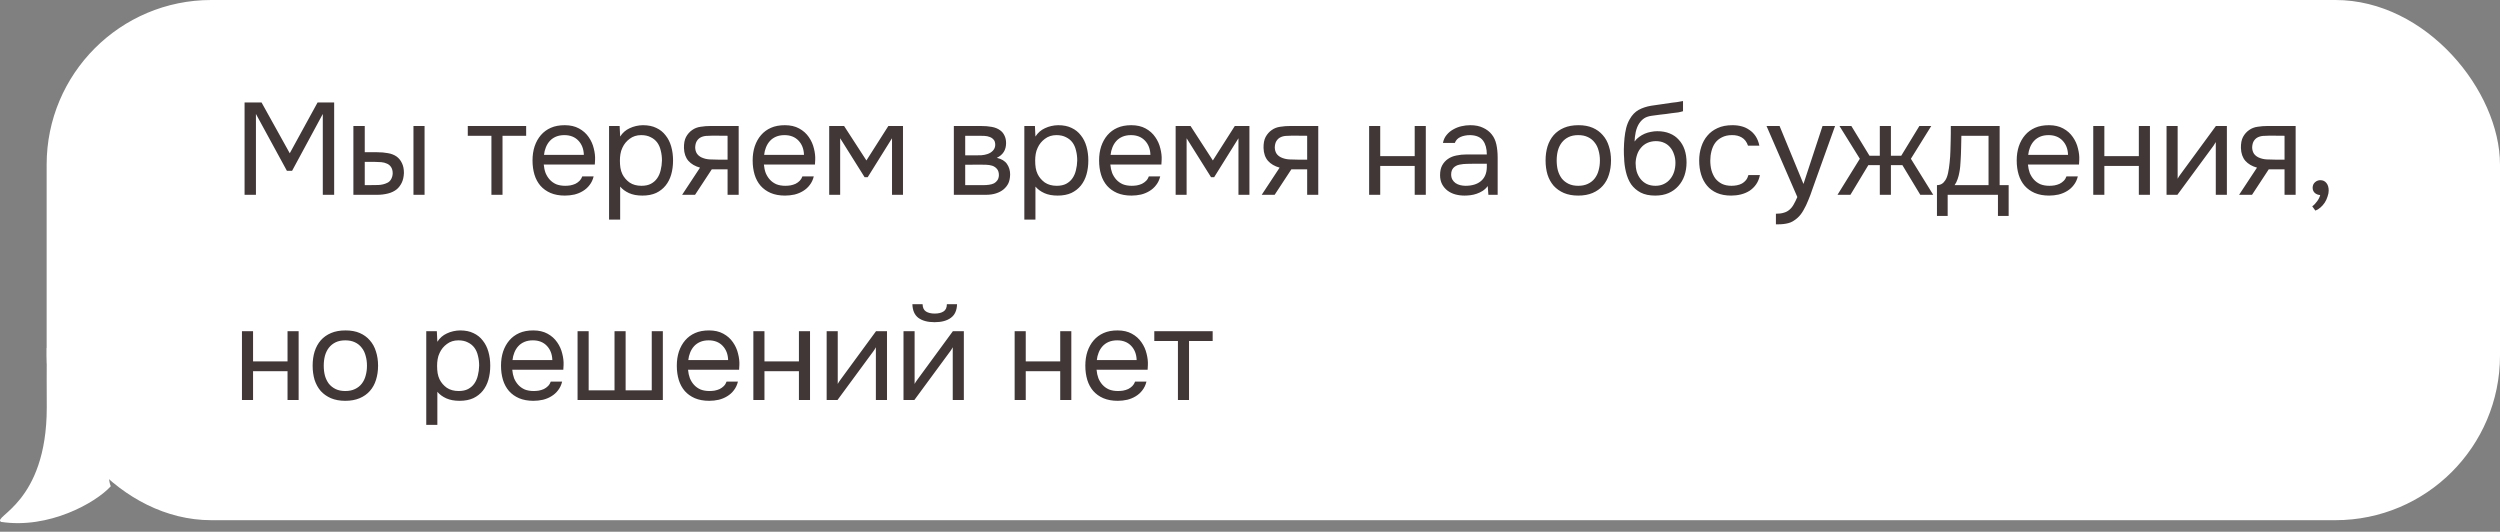
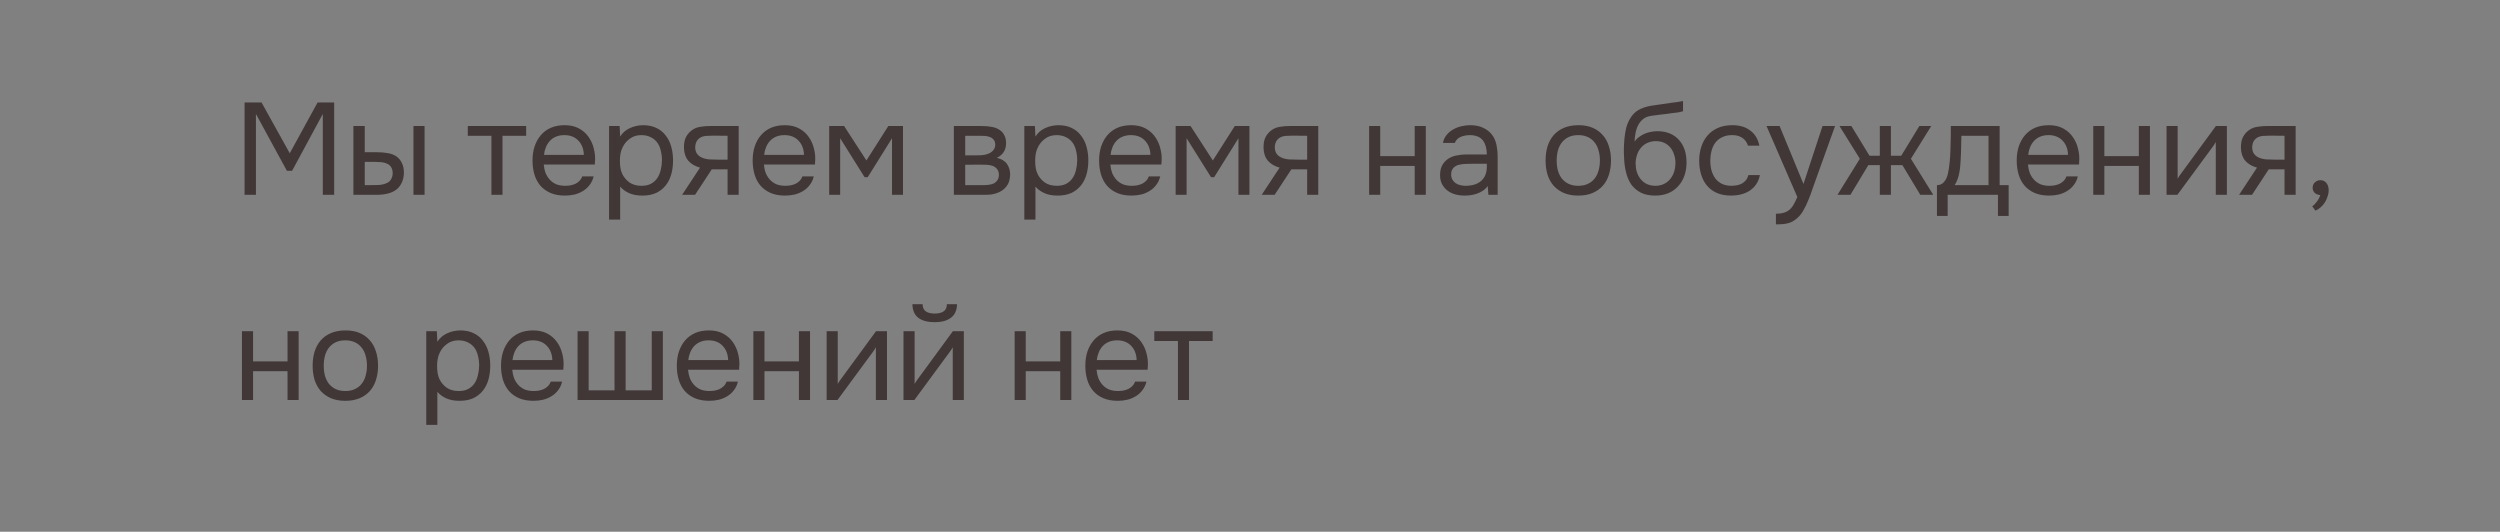
<svg xmlns="http://www.w3.org/2000/svg" width="268" height="57" viewBox="0 0 268 57" fill="none">
  <rect x="0" y="0" width="268" height="57" fill="#808080" stroke="none" />
-   <path d="M0.11 55.946C5.209 56.73 10.242 53.923 11.876 52.125C10.191 48.109 20.59 38.354 13.727 38.353C12.14 38.353 10.784 34.196 5.013 37.317C4.992 38.579 5.013 42.946 5.013 43.69C5.013 53.984 -0.87 55.354 0.11 55.946Z" fill="white" />
-   <rect x="5" width="263" height="55.765" rx="17.648" fill="white" />
  <path d="M26.218 20.883V10.985H28.038L31.062 16.431L34.044 10.985H35.822V20.883H34.604V12.217L31.314 18.307H30.754L27.436 12.217V20.883H26.218ZM37.883 13.505H39.101V16.319H40.431C40.851 16.319 41.234 16.351 41.579 16.417C41.934 16.473 42.246 16.594 42.517 16.781C42.769 16.967 42.96 17.205 43.091 17.495C43.231 17.775 43.301 18.125 43.301 18.545C43.282 18.965 43.203 19.315 43.063 19.595C42.932 19.865 42.76 20.094 42.545 20.281C42.284 20.495 41.966 20.649 41.593 20.743C41.22 20.836 40.837 20.883 40.445 20.883H37.883V13.505ZM44.323 20.883V13.505H45.513V20.883H44.323ZM39.493 19.847C39.848 19.847 40.202 19.842 40.557 19.833C40.921 19.814 41.234 19.739 41.495 19.609C41.672 19.534 41.812 19.408 41.915 19.231C42.027 19.044 42.088 18.829 42.097 18.587C42.097 18.297 42.036 18.069 41.915 17.901C41.803 17.733 41.654 17.611 41.467 17.537C41.29 17.453 41.089 17.401 40.865 17.383C40.641 17.364 40.422 17.355 40.207 17.355H39.101V19.847H39.493ZM56.404 13.505V14.555H53.87V20.883H52.68V14.555H50.146V13.505H56.404ZM58.29 17.635C58.318 17.961 58.383 18.265 58.486 18.545C58.598 18.815 58.748 19.053 58.934 19.259C59.121 19.464 59.349 19.627 59.62 19.749C59.9 19.861 60.222 19.917 60.586 19.917C60.764 19.917 60.946 19.903 61.132 19.875C61.328 19.837 61.51 19.781 61.678 19.707C61.846 19.623 61.995 19.515 62.126 19.385C62.257 19.254 62.355 19.095 62.42 18.909H63.638C63.554 19.263 63.41 19.571 63.204 19.833C63.008 20.094 62.77 20.309 62.49 20.477C62.219 20.645 61.916 20.771 61.58 20.855C61.244 20.929 60.904 20.967 60.558 20.967C59.97 20.967 59.457 20.873 59.018 20.687C58.589 20.5 58.23 20.243 57.94 19.917C57.651 19.581 57.436 19.184 57.296 18.727C57.156 18.26 57.086 17.751 57.086 17.201C57.086 16.65 57.161 16.146 57.31 15.689C57.469 15.222 57.693 14.821 57.982 14.485C58.272 14.149 58.626 13.887 59.046 13.701C59.466 13.514 59.965 13.421 60.544 13.421C61.132 13.421 61.641 13.537 62.07 13.771C62.499 14.004 62.845 14.312 63.106 14.695C63.367 15.068 63.55 15.474 63.652 15.913C63.764 16.351 63.811 16.757 63.792 17.131C63.792 17.215 63.788 17.299 63.778 17.383C63.778 17.467 63.773 17.551 63.764 17.635H58.29ZM62.588 16.599C62.569 15.973 62.373 15.465 62 15.073C61.627 14.681 61.127 14.485 60.502 14.485C60.157 14.485 59.853 14.541 59.592 14.653C59.331 14.765 59.111 14.919 58.934 15.115C58.757 15.311 58.617 15.539 58.514 15.801C58.411 16.053 58.346 16.319 58.318 16.599H62.588ZM66.481 23.543H65.291V13.505H66.425L66.481 14.639C66.734 14.237 67.074 13.939 67.504 13.743C67.942 13.537 68.413 13.43 68.918 13.421C69.487 13.421 69.968 13.519 70.359 13.715C70.761 13.901 71.092 14.167 71.353 14.513C71.624 14.849 71.825 15.25 71.956 15.717C72.086 16.174 72.151 16.669 72.151 17.201C72.151 17.742 72.086 18.241 71.956 18.699C71.825 19.156 71.624 19.553 71.353 19.889C71.083 20.225 70.742 20.491 70.332 20.687C69.921 20.873 69.431 20.967 68.862 20.967C68.302 20.967 67.826 20.878 67.433 20.701C67.041 20.523 66.724 20.29 66.481 20.001V23.543ZM68.763 19.917C69.165 19.917 69.501 19.847 69.772 19.707C70.052 19.557 70.275 19.361 70.444 19.119C70.621 18.867 70.747 18.577 70.822 18.251C70.906 17.924 70.952 17.574 70.962 17.201C70.962 16.827 70.919 16.477 70.835 16.151C70.761 15.815 70.635 15.525 70.457 15.283C70.28 15.04 70.047 14.849 69.757 14.709C69.478 14.559 69.137 14.485 68.736 14.485C68.26 14.485 67.849 14.615 67.504 14.877C67.158 15.129 66.897 15.451 66.719 15.843C66.617 16.057 66.547 16.281 66.51 16.515C66.472 16.739 66.454 16.972 66.454 17.215C66.454 17.495 66.472 17.756 66.51 17.999C66.547 18.232 66.617 18.456 66.719 18.671C66.897 19.025 67.153 19.324 67.49 19.567C67.835 19.8 68.26 19.917 68.763 19.917ZM79.186 20.883H77.996V18.153H76.302L74.51 20.883H73.124L75.042 17.971C74.51 17.821 74.095 17.579 73.796 17.243C73.497 16.897 73.339 16.44 73.32 15.871C73.311 15.376 73.385 14.979 73.544 14.681C73.712 14.373 73.931 14.125 74.202 13.939C74.463 13.752 74.767 13.635 75.112 13.589C75.457 13.533 75.826 13.505 76.218 13.505H79.186V20.883ZM77.996 14.555L76.414 14.541C76.181 14.541 75.943 14.55 75.7 14.569C75.467 14.587 75.257 14.648 75.07 14.751C74.911 14.844 74.781 14.979 74.678 15.157C74.585 15.325 74.533 15.544 74.524 15.815C74.533 16.067 74.594 16.281 74.706 16.459C74.818 16.627 74.977 16.762 75.182 16.865C75.453 16.995 75.751 17.07 76.078 17.089C76.414 17.107 76.759 17.117 77.114 17.117H77.996V14.555ZM81.889 17.635C81.917 17.961 81.982 18.265 82.085 18.545C82.197 18.815 82.346 19.053 82.533 19.259C82.719 19.464 82.948 19.627 83.219 19.749C83.499 19.861 83.821 19.917 84.185 19.917C84.362 19.917 84.544 19.903 84.731 19.875C84.927 19.837 85.109 19.781 85.277 19.707C85.445 19.623 85.594 19.515 85.725 19.385C85.855 19.254 85.953 19.095 86.019 18.909H87.237C87.153 19.263 87.008 19.571 86.803 19.833C86.607 20.094 86.369 20.309 86.089 20.477C85.818 20.645 85.515 20.771 85.179 20.855C84.843 20.929 84.502 20.967 84.157 20.967C83.569 20.967 83.055 20.873 82.617 20.687C82.187 20.5 81.828 20.243 81.539 19.917C81.249 19.581 81.035 19.184 80.895 18.727C80.755 18.26 80.685 17.751 80.685 17.201C80.685 16.65 80.759 16.146 80.909 15.689C81.067 15.222 81.291 14.821 81.581 14.485C81.87 14.149 82.225 13.887 82.645 13.701C83.065 13.514 83.564 13.421 84.143 13.421C84.731 13.421 85.239 13.537 85.669 13.771C86.098 14.004 86.443 14.312 86.705 14.695C86.966 15.068 87.148 15.474 87.251 15.913C87.363 16.351 87.409 16.757 87.391 17.131C87.391 17.215 87.386 17.299 87.377 17.383C87.377 17.467 87.372 17.551 87.363 17.635H81.889ZM86.187 16.599C86.168 15.973 85.972 15.465 85.599 15.073C85.225 14.681 84.726 14.485 84.101 14.485C83.755 14.485 83.452 14.541 83.191 14.653C82.929 14.765 82.71 14.919 82.533 15.115C82.355 15.311 82.215 15.539 82.113 15.801C82.01 16.053 81.945 16.319 81.917 16.599H86.187ZM88.89 13.505H90.486L92.88 17.201L95.232 13.505H96.8V20.883H95.624V14.821L93.02 18.993H92.684L90.066 14.821V20.883H88.89V13.505ZM102.252 13.505H105.108C105.584 13.505 105.99 13.537 106.326 13.603C106.672 13.668 106.961 13.785 107.194 13.953C107.4 14.093 107.558 14.279 107.67 14.513C107.792 14.746 107.852 15.021 107.852 15.339C107.852 16.076 107.521 16.603 106.858 16.921C107.362 17.033 107.726 17.252 107.95 17.579C108.174 17.905 108.286 18.279 108.286 18.699C108.277 19.091 108.212 19.413 108.09 19.665C107.969 19.907 107.796 20.122 107.572 20.309C107.358 20.486 107.092 20.626 106.774 20.729C106.457 20.831 106.098 20.883 105.696 20.883H102.252V13.505ZM103.47 14.555V16.655H104.492C104.726 16.655 104.964 16.65 105.206 16.641C105.449 16.622 105.664 16.58 105.85 16.515C106.084 16.44 106.28 16.319 106.438 16.151C106.597 15.983 106.681 15.782 106.69 15.549C106.69 15.278 106.63 15.082 106.508 14.961C106.396 14.83 106.256 14.737 106.088 14.681C105.92 14.615 105.738 14.578 105.542 14.569C105.346 14.559 105.164 14.555 104.996 14.555H103.47ZM103.47 19.847H105.416C105.631 19.847 105.836 19.833 106.032 19.805C106.238 19.777 106.415 19.725 106.564 19.651C106.714 19.567 106.835 19.455 106.928 19.315C107.022 19.175 107.073 18.997 107.082 18.783C107.082 18.503 107.017 18.283 106.886 18.125C106.756 17.957 106.578 17.835 106.354 17.761C106.168 17.705 105.958 17.672 105.724 17.663C105.491 17.653 105.248 17.649 104.996 17.649L103.47 17.663V19.847ZM110.999 23.543H109.809V13.505H110.943L110.999 14.639C111.251 14.237 111.591 13.939 112.021 13.743C112.459 13.537 112.931 13.43 113.435 13.421C114.004 13.421 114.485 13.519 114.877 13.715C115.278 13.901 115.609 14.167 115.871 14.513C116.141 14.849 116.342 15.25 116.473 15.717C116.603 16.174 116.669 16.669 116.669 17.201C116.669 17.742 116.603 18.241 116.473 18.699C116.342 19.156 116.141 19.553 115.871 19.889C115.6 20.225 115.259 20.491 114.849 20.687C114.438 20.873 113.948 20.967 113.379 20.967C112.819 20.967 112.343 20.878 111.951 20.701C111.559 20.523 111.241 20.29 110.999 20.001V23.543ZM113.281 19.917C113.682 19.917 114.018 19.847 114.289 19.707C114.569 19.557 114.793 19.361 114.961 19.119C115.138 18.867 115.264 18.577 115.339 18.251C115.423 17.924 115.469 17.574 115.479 17.201C115.479 16.827 115.437 16.477 115.353 16.151C115.278 15.815 115.152 15.525 114.975 15.283C114.797 15.04 114.564 14.849 114.275 14.709C113.995 14.559 113.654 14.485 113.253 14.485C112.777 14.485 112.366 14.615 112.021 14.877C111.675 15.129 111.414 15.451 111.237 15.843C111.134 16.057 111.064 16.281 111.027 16.515C110.989 16.739 110.971 16.972 110.971 17.215C110.971 17.495 110.989 17.756 111.027 17.999C111.064 18.232 111.134 18.456 111.237 18.671C111.414 19.025 111.671 19.324 112.007 19.567C112.352 19.8 112.777 19.917 113.281 19.917ZM119.027 17.635C119.055 17.961 119.121 18.265 119.223 18.545C119.335 18.815 119.485 19.053 119.671 19.259C119.858 19.464 120.087 19.627 120.357 19.749C120.637 19.861 120.959 19.917 121.323 19.917C121.501 19.917 121.683 19.903 121.869 19.875C122.065 19.837 122.247 19.781 122.415 19.707C122.583 19.623 122.733 19.515 122.863 19.385C122.994 19.254 123.092 19.095 123.157 18.909H124.375C124.291 19.263 124.147 19.571 123.941 19.833C123.745 20.094 123.507 20.309 123.227 20.477C122.957 20.645 122.653 20.771 122.317 20.855C121.981 20.929 121.641 20.967 121.295 20.967C120.707 20.967 120.194 20.873 119.755 20.687C119.326 20.5 118.967 20.243 118.677 19.917C118.388 19.581 118.173 19.184 118.033 18.727C117.893 18.26 117.823 17.751 117.823 17.201C117.823 16.65 117.898 16.146 118.047 15.689C118.206 15.222 118.43 14.821 118.719 14.485C119.009 14.149 119.363 13.887 119.783 13.701C120.203 13.514 120.703 13.421 121.281 13.421C121.869 13.421 122.378 13.537 122.807 13.771C123.237 14.004 123.582 14.312 123.843 14.695C124.105 15.068 124.287 15.474 124.389 15.913C124.501 16.351 124.548 16.757 124.529 17.131C124.529 17.215 124.525 17.299 124.515 17.383C124.515 17.467 124.511 17.551 124.501 17.635H119.027ZM123.325 16.599C123.307 15.973 123.111 15.465 122.737 15.073C122.364 14.681 121.865 14.485 121.239 14.485C120.894 14.485 120.591 14.541 120.329 14.653C120.068 14.765 119.849 14.919 119.671 15.115C119.494 15.311 119.354 15.539 119.251 15.801C119.149 16.053 119.083 16.319 119.055 16.599H123.325ZM126.029 13.505H127.625L130.019 17.201L132.371 13.505H133.939V20.883H132.763V14.821L130.159 18.993H129.823L127.205 14.821V20.883H126.029V13.505ZM141.318 20.883H140.128V18.153H138.434L136.642 20.883H135.256L137.174 17.971C136.642 17.821 136.226 17.579 135.928 17.243C135.629 16.897 135.47 16.44 135.452 15.871C135.442 15.376 135.517 14.979 135.676 14.681C135.844 14.373 136.063 14.125 136.334 13.939C136.595 13.752 136.898 13.635 137.244 13.589C137.589 13.533 137.958 13.505 138.35 13.505H141.318V20.883ZM140.128 14.555L138.546 14.541C138.312 14.541 138.074 14.55 137.832 14.569C137.598 14.587 137.388 14.648 137.202 14.751C137.043 14.844 136.912 14.979 136.81 15.157C136.716 15.325 136.665 15.544 136.656 15.815C136.665 16.067 136.726 16.281 136.838 16.459C136.95 16.627 137.108 16.762 137.314 16.865C137.584 16.995 137.883 17.07 138.21 17.089C138.546 17.107 138.891 17.117 139.246 17.117H140.128V14.555ZM146.77 20.883V13.505H147.96V16.739H151.656V13.505H152.846V20.883H151.656V17.789H147.96V20.883H146.77ZM159.485 19.945C159.326 20.159 159.144 20.332 158.939 20.463C158.733 20.593 158.519 20.696 158.295 20.771C158.08 20.845 157.861 20.897 157.637 20.925C157.422 20.953 157.207 20.967 156.993 20.967C156.647 20.967 156.321 20.925 156.013 20.841C155.705 20.757 155.425 20.621 155.173 20.435C154.93 20.248 154.734 20.015 154.585 19.735C154.445 19.455 154.375 19.137 154.375 18.783C154.375 18.363 154.449 18.013 154.599 17.733C154.757 17.443 154.967 17.21 155.229 17.033C155.49 16.855 155.789 16.734 156.125 16.669C156.47 16.594 156.834 16.557 157.217 16.557H159.387C159.387 15.931 159.251 15.437 158.981 15.073C158.71 14.699 158.253 14.503 157.609 14.485C157.217 14.485 156.871 14.55 156.573 14.681C156.274 14.811 156.069 15.026 155.957 15.325H154.683C154.748 14.989 154.879 14.704 155.075 14.471C155.271 14.228 155.504 14.032 155.775 13.883C156.045 13.724 156.339 13.607 156.657 13.533C156.974 13.458 157.291 13.421 157.609 13.421C158.159 13.421 158.621 13.514 158.995 13.701C159.377 13.878 159.685 14.116 159.919 14.415C160.152 14.704 160.315 15.059 160.409 15.479C160.502 15.899 160.549 16.37 160.549 16.893V20.883H159.555L159.485 19.945ZM158.085 17.551C157.861 17.551 157.599 17.555 157.301 17.565C157.011 17.565 156.731 17.593 156.461 17.649C156.19 17.705 155.971 17.821 155.803 17.999C155.644 18.176 155.565 18.409 155.565 18.699C155.565 18.913 155.607 19.095 155.691 19.245C155.775 19.394 155.887 19.52 156.027 19.623C156.176 19.725 156.344 19.8 156.531 19.847C156.717 19.893 156.909 19.917 157.105 19.917C157.805 19.917 158.355 19.749 158.757 19.413C159.167 19.067 159.377 18.568 159.387 17.915V17.551H158.085ZM169.214 13.421C169.802 13.421 170.31 13.514 170.74 13.701C171.169 13.887 171.528 14.149 171.818 14.485C172.116 14.821 172.336 15.222 172.476 15.689C172.625 16.146 172.7 16.65 172.7 17.201C172.7 17.751 172.625 18.26 172.476 18.727C172.336 19.184 172.116 19.581 171.818 19.917C171.528 20.243 171.164 20.5 170.726 20.687C170.287 20.873 169.774 20.967 169.186 20.967C168.598 20.967 168.084 20.873 167.646 20.687C167.216 20.5 166.852 20.243 166.554 19.917C166.264 19.581 166.045 19.184 165.896 18.727C165.756 18.26 165.686 17.751 165.686 17.201C165.686 16.65 165.756 16.146 165.896 15.689C166.045 15.222 166.264 14.821 166.554 14.485C166.852 14.149 167.221 13.887 167.66 13.701C168.098 13.514 168.616 13.421 169.214 13.421ZM169.186 19.917C169.587 19.917 169.932 19.847 170.222 19.707C170.52 19.567 170.763 19.375 170.95 19.133C171.146 18.881 171.286 18.591 171.37 18.265C171.463 17.938 171.51 17.583 171.51 17.201C171.51 16.827 171.463 16.477 171.37 16.151C171.286 15.815 171.146 15.525 170.95 15.283C170.763 15.031 170.52 14.835 170.222 14.695C169.932 14.555 169.587 14.485 169.186 14.485C168.784 14.485 168.439 14.555 168.15 14.695C167.86 14.835 167.618 15.031 167.422 15.283C167.235 15.525 167.095 15.815 167.002 16.151C166.918 16.477 166.876 16.827 166.876 17.201C166.876 17.583 166.918 17.938 167.002 18.265C167.095 18.591 167.235 18.881 167.422 19.133C167.618 19.375 167.86 19.567 168.15 19.707C168.439 19.847 168.784 19.917 169.186 19.917ZM175.225 15.171C175.365 14.975 175.528 14.811 175.715 14.681C175.901 14.541 176.102 14.424 176.317 14.331C176.541 14.237 176.765 14.172 176.989 14.135C177.222 14.088 177.446 14.065 177.661 14.065C178.165 14.065 178.608 14.144 178.991 14.303C179.383 14.461 179.709 14.69 179.971 14.989C180.241 15.278 180.447 15.628 180.587 16.039C180.727 16.449 180.797 16.907 180.797 17.411C180.797 17.915 180.722 18.386 180.573 18.825C180.423 19.254 180.204 19.627 179.915 19.945C179.635 20.262 179.285 20.514 178.865 20.701C178.454 20.878 177.978 20.967 177.437 20.967C176.821 20.967 176.303 20.859 175.883 20.645C175.463 20.421 175.122 20.127 174.861 19.763C174.609 19.389 174.422 18.946 174.301 18.433C174.179 17.919 174.114 17.415 174.105 16.921C174.086 16.771 174.077 16.473 174.077 16.025C174.086 15.567 174.109 15.157 174.147 14.793C174.184 14.419 174.245 14.06 174.329 13.715C174.422 13.36 174.548 13.047 174.707 12.777C174.959 12.329 175.276 11.997 175.659 11.783C176.051 11.568 176.499 11.419 177.003 11.335C177.161 11.307 177.516 11.255 178.067 11.181C178.627 11.097 179.009 11.041 179.215 11.013C179.392 10.994 179.583 10.971 179.789 10.943C180.003 10.905 180.213 10.868 180.419 10.831V11.923C180.279 11.969 180.106 12.011 179.901 12.049C179.695 12.077 179.462 12.105 179.201 12.133C179.014 12.161 178.818 12.189 178.613 12.217C178.417 12.235 178.211 12.259 177.997 12.287C177.791 12.305 177.474 12.347 177.045 12.413C176.727 12.459 176.466 12.548 176.261 12.679C176.065 12.809 175.892 12.982 175.743 13.197C175.565 13.458 175.435 13.775 175.351 14.149C175.276 14.513 175.234 14.853 175.225 15.171ZM177.465 19.917C177.81 19.917 178.113 19.851 178.375 19.721C178.645 19.59 178.869 19.413 179.047 19.189C179.233 18.965 179.373 18.703 179.467 18.405C179.56 18.106 179.607 17.789 179.607 17.453C179.607 17.126 179.555 16.823 179.453 16.543C179.359 16.253 179.224 16.006 179.047 15.801C178.869 15.586 178.655 15.423 178.403 15.311C178.151 15.189 177.843 15.129 177.479 15.129C177.143 15.138 176.844 15.203 176.583 15.325C176.321 15.446 176.097 15.619 175.911 15.843C175.724 16.057 175.584 16.309 175.491 16.599C175.397 16.879 175.346 17.173 175.337 17.481C175.337 17.807 175.379 18.12 175.463 18.419C175.556 18.708 175.691 18.965 175.869 19.189C176.046 19.413 176.265 19.59 176.527 19.721C176.797 19.851 177.11 19.917 177.465 19.917ZM185.582 20.967C184.994 20.967 184.485 20.873 184.056 20.687C183.626 20.5 183.272 20.239 182.992 19.903C182.712 19.567 182.502 19.17 182.362 18.713C182.222 18.255 182.152 17.756 182.152 17.215C182.152 16.692 182.226 16.202 182.376 15.745C182.525 15.278 182.744 14.877 183.034 14.541C183.323 14.195 183.687 13.925 184.126 13.729C184.564 13.523 185.096 13.421 185.722 13.421C186.095 13.421 186.426 13.463 186.716 13.547C187.005 13.621 187.276 13.747 187.528 13.925C187.789 14.093 188.013 14.317 188.2 14.597C188.386 14.877 188.522 15.217 188.606 15.619H187.388C187.248 15.208 187.024 14.914 186.716 14.737C186.417 14.559 186.062 14.475 185.652 14.485C185.25 14.485 184.896 14.564 184.588 14.723C184.289 14.872 184.046 15.073 183.86 15.325C183.682 15.577 183.552 15.871 183.468 16.207C183.384 16.533 183.342 16.869 183.342 17.215C183.342 17.579 183.384 17.924 183.468 18.251C183.561 18.577 183.696 18.867 183.874 19.119C184.06 19.361 184.298 19.557 184.588 19.707C184.877 19.847 185.222 19.917 185.624 19.917C185.82 19.917 186.011 19.898 186.198 19.861C186.394 19.823 186.571 19.763 186.73 19.679C186.898 19.585 187.042 19.464 187.164 19.315C187.285 19.165 187.374 18.983 187.43 18.769H188.662C188.587 19.151 188.452 19.483 188.256 19.763C188.069 20.033 187.836 20.262 187.556 20.449C187.276 20.626 186.968 20.757 186.632 20.841C186.296 20.925 185.946 20.967 185.582 20.967ZM195.376 13.505H196.72L194.634 19.315C194.522 19.613 194.401 19.954 194.27 20.337C194.149 20.71 194.009 21.083 193.85 21.457C193.701 21.839 193.528 22.199 193.332 22.535C193.145 22.871 192.935 23.141 192.702 23.347C192.357 23.655 192.025 23.846 191.708 23.921C191.391 24.005 191.031 24.047 190.63 24.047H190.378V22.913C190.714 22.913 190.999 22.875 191.232 22.801C191.465 22.735 191.666 22.628 191.834 22.479C192.011 22.329 192.161 22.143 192.282 21.919C192.413 21.695 192.543 21.429 192.674 21.121L189.37 13.505H190.77L193.332 19.721L195.376 13.505ZM201.516 20.883V17.705H200.284L198.366 20.883H196.98L199.374 17.019L197.19 13.505H198.464L200.41 16.697H201.516V13.505H202.706V16.697H203.812L205.758 13.505H207.032L204.848 17.019L207.242 20.883H205.856L203.938 17.705H202.706V20.883H201.516ZM209.112 15.129C209.122 14.858 209.126 14.587 209.126 14.317C209.126 14.046 209.126 13.775 209.126 13.505H214.362V19.847H215.328V23.151H214.18V20.883H208.79V23.151H207.642V19.847C208.016 19.847 208.31 19.679 208.524 19.343C208.655 19.156 208.758 18.89 208.832 18.545C208.907 18.19 208.963 17.817 209 17.425C209.047 16.995 209.075 16.571 209.084 16.151C209.103 15.721 209.112 15.381 209.112 15.129ZM213.172 14.555H210.26C210.251 14.947 210.242 15.385 210.232 15.871C210.223 16.356 210.204 16.809 210.176 17.229C210.167 17.415 210.153 17.621 210.134 17.845C210.116 18.059 210.083 18.283 210.036 18.517C209.999 18.741 209.938 18.969 209.854 19.203C209.78 19.436 209.672 19.651 209.532 19.847H213.172V14.555ZM217.395 17.635C217.423 17.961 217.489 18.265 217.591 18.545C217.703 18.815 217.853 19.053 218.039 19.259C218.226 19.464 218.455 19.627 218.725 19.749C219.005 19.861 219.327 19.917 219.691 19.917C219.869 19.917 220.051 19.903 220.237 19.875C220.433 19.837 220.615 19.781 220.783 19.707C220.951 19.623 221.101 19.515 221.231 19.385C221.362 19.254 221.46 19.095 221.525 18.909H222.743C222.659 19.263 222.515 19.571 222.309 19.833C222.113 20.094 221.875 20.309 221.595 20.477C221.325 20.645 221.021 20.771 220.685 20.855C220.349 20.929 220.009 20.967 219.663 20.967C219.075 20.967 218.562 20.873 218.123 20.687C217.694 20.5 217.335 20.243 217.045 19.917C216.756 19.581 216.541 19.184 216.401 18.727C216.261 18.26 216.191 17.751 216.191 17.201C216.191 16.65 216.266 16.146 216.415 15.689C216.574 15.222 216.798 14.821 217.087 14.485C217.377 14.149 217.731 13.887 218.151 13.701C218.571 13.514 219.071 13.421 219.649 13.421C220.237 13.421 220.746 13.537 221.175 13.771C221.605 14.004 221.95 14.312 222.211 14.695C222.473 15.068 222.655 15.474 222.757 15.913C222.869 16.351 222.916 16.757 222.897 17.131C222.897 17.215 222.893 17.299 222.883 17.383C222.883 17.467 222.879 17.551 222.869 17.635H217.395ZM221.693 16.599C221.675 15.973 221.479 15.465 221.105 15.073C220.732 14.681 220.233 14.485 219.607 14.485C219.262 14.485 218.959 14.541 218.697 14.653C218.436 14.765 218.217 14.919 218.039 15.115C217.862 15.311 217.722 15.539 217.619 15.801C217.517 16.053 217.451 16.319 217.423 16.599H221.693ZM224.397 20.883V13.505H225.587V16.739H229.283V13.505H230.473V20.883H229.283V17.789H225.587V20.883H224.397ZM233.416 20.883H232.254V13.505H233.444V19.161C233.509 19.03 233.598 18.89 233.71 18.741C233.822 18.582 233.91 18.461 233.976 18.377L237.546 13.505H238.722V20.883H237.532V15.227C237.457 15.367 237.373 15.502 237.28 15.633C237.196 15.754 237.116 15.861 237.042 15.955L233.416 20.883ZM246.093 20.883H244.903V18.153H243.209L241.417 20.883H240.031L241.949 17.971C241.417 17.821 241.002 17.579 240.703 17.243C240.405 16.897 240.246 16.44 240.227 15.871C240.218 15.376 240.293 14.979 240.451 14.681C240.619 14.373 240.839 14.125 241.109 13.939C241.371 13.752 241.674 13.635 242.019 13.589C242.365 13.533 242.733 13.505 243.125 13.505H246.093V20.883ZM244.903 14.555L243.321 14.541C243.088 14.541 242.85 14.55 242.607 14.569C242.374 14.587 242.164 14.648 241.977 14.751C241.819 14.844 241.688 14.979 241.585 15.157C241.492 15.325 241.441 15.544 241.431 15.815C241.441 16.067 241.501 16.281 241.613 16.459C241.725 16.627 241.884 16.762 242.089 16.865C242.36 16.995 242.659 17.07 242.985 17.089C243.321 17.107 243.667 17.117 244.021 17.117H244.903V14.555ZM248.726 20.911C248.483 20.892 248.287 20.813 248.138 20.673C247.989 20.533 247.914 20.346 247.914 20.113C247.923 19.87 248.007 19.679 248.166 19.539C248.334 19.389 248.525 19.315 248.74 19.315C249.011 19.315 249.225 19.413 249.384 19.609C249.552 19.805 249.636 20.08 249.636 20.435C249.636 20.631 249.594 20.845 249.51 21.079C249.435 21.321 249.333 21.541 249.202 21.737C249.071 21.933 248.917 22.105 248.74 22.255C248.572 22.404 248.395 22.511 248.208 22.577L247.872 22.115C248.059 21.984 248.231 21.807 248.39 21.583C248.558 21.359 248.67 21.135 248.726 20.911ZM25.938 42.883V35.505H27.128V38.739H30.824V35.505H32.014V42.883H30.824V39.789H27.128V42.883H25.938ZM37.043 35.421C37.631 35.421 38.14 35.514 38.569 35.701C38.998 35.887 39.358 36.149 39.647 36.485C39.946 36.821 40.165 37.222 40.305 37.689C40.454 38.146 40.529 38.65 40.529 39.201C40.529 39.751 40.454 40.26 40.305 40.727C40.165 41.184 39.946 41.581 39.647 41.917C39.358 42.243 38.994 42.5 38.555 42.687C38.116 42.873 37.603 42.967 37.015 42.967C36.427 42.967 35.914 42.873 35.475 42.687C35.046 42.5 34.682 42.243 34.383 41.917C34.094 41.581 33.874 41.184 33.725 40.727C33.585 40.26 33.515 39.751 33.515 39.201C33.515 38.65 33.585 38.146 33.725 37.689C33.874 37.222 34.094 36.821 34.383 36.485C34.682 36.149 35.05 35.887 35.489 35.701C35.928 35.514 36.446 35.421 37.043 35.421ZM37.015 41.917C37.416 41.917 37.762 41.847 38.051 41.707C38.35 41.567 38.592 41.375 38.779 41.133C38.975 40.881 39.115 40.591 39.199 40.265C39.292 39.938 39.339 39.583 39.339 39.201C39.339 38.827 39.292 38.477 39.199 38.151C39.115 37.815 38.975 37.525 38.779 37.283C38.592 37.031 38.35 36.835 38.051 36.695C37.762 36.555 37.416 36.485 37.015 36.485C36.614 36.485 36.268 36.555 35.979 36.695C35.69 36.835 35.447 37.031 35.251 37.283C35.064 37.525 34.924 37.815 34.831 38.151C34.747 38.477 34.705 38.827 34.705 39.201C34.705 39.583 34.747 39.938 34.831 40.265C34.924 40.591 35.064 40.881 35.251 41.133C35.447 41.375 35.69 41.567 35.979 41.707C36.268 41.847 36.614 41.917 37.015 41.917ZM46.885 45.543H45.695V35.505H46.829L46.885 36.639C47.137 36.237 47.477 35.939 47.907 35.743C48.345 35.537 48.817 35.43 49.321 35.421C49.89 35.421 50.371 35.519 50.763 35.715C51.164 35.901 51.495 36.167 51.757 36.513C52.027 36.849 52.228 37.25 52.359 37.717C52.489 38.174 52.555 38.669 52.555 39.201C52.555 39.742 52.489 40.241 52.359 40.699C52.228 41.156 52.027 41.553 51.757 41.889C51.486 42.225 51.145 42.491 50.735 42.687C50.324 42.873 49.834 42.967 49.265 42.967C48.705 42.967 48.229 42.878 47.837 42.701C47.445 42.523 47.127 42.29 46.885 42.001V45.543ZM49.167 41.917C49.568 41.917 49.904 41.847 50.175 41.707C50.455 41.557 50.679 41.361 50.847 41.119C51.024 40.867 51.15 40.577 51.225 40.251C51.309 39.924 51.355 39.574 51.365 39.201C51.365 38.827 51.323 38.477 51.239 38.151C51.164 37.815 51.038 37.525 50.861 37.283C50.683 37.04 50.45 36.849 50.161 36.709C49.881 36.559 49.54 36.485 49.139 36.485C48.663 36.485 48.252 36.615 47.907 36.877C47.561 37.129 47.3 37.451 47.123 37.843C47.02 38.057 46.95 38.281 46.913 38.515C46.875 38.739 46.857 38.972 46.857 39.215C46.857 39.495 46.875 39.756 46.913 39.999C46.95 40.232 47.02 40.456 47.123 40.671C47.3 41.025 47.557 41.324 47.893 41.567C48.238 41.8 48.663 41.917 49.167 41.917ZM54.913 39.635C54.941 39.961 55.007 40.265 55.109 40.545C55.221 40.815 55.37 41.053 55.557 41.259C55.744 41.464 55.972 41.627 56.243 41.749C56.523 41.861 56.845 41.917 57.209 41.917C57.386 41.917 57.569 41.903 57.755 41.875C57.951 41.837 58.133 41.781 58.301 41.707C58.469 41.623 58.618 41.515 58.749 41.385C58.88 41.254 58.978 41.095 59.043 40.909H60.261C60.177 41.263 60.032 41.571 59.827 41.833C59.631 42.094 59.393 42.309 59.113 42.477C58.843 42.645 58.539 42.771 58.203 42.855C57.867 42.929 57.526 42.967 57.181 42.967C56.593 42.967 56.08 42.873 55.641 42.687C55.212 42.5 54.852 42.243 54.563 41.917C54.274 41.581 54.059 41.184 53.919 40.727C53.779 40.26 53.709 39.751 53.709 39.201C53.709 38.65 53.784 38.146 53.933 37.689C54.092 37.222 54.316 36.821 54.605 36.485C54.895 36.149 55.249 35.887 55.669 35.701C56.089 35.514 56.589 35.421 57.167 35.421C57.755 35.421 58.264 35.537 58.693 35.771C59.123 36.004 59.468 36.312 59.729 36.695C59.99 37.068 60.172 37.474 60.275 37.913C60.387 38.351 60.434 38.757 60.415 39.131C60.415 39.215 60.41 39.299 60.401 39.383C60.401 39.467 60.397 39.551 60.387 39.635H54.913ZM59.211 38.599C59.193 37.973 58.996 37.465 58.623 37.073C58.25 36.681 57.751 36.485 57.125 36.485C56.78 36.485 56.477 36.541 56.215 36.653C55.954 36.765 55.734 36.919 55.557 37.115C55.38 37.311 55.24 37.539 55.137 37.801C55.035 38.053 54.969 38.319 54.941 38.599H59.211ZM61.915 35.505H63.105V41.847H65.877V35.505H67.067V41.847H69.867V35.505H71.057V42.883H61.915V35.505ZM73.758 39.635C73.786 39.961 73.851 40.265 73.954 40.545C74.066 40.815 74.215 41.053 74.402 41.259C74.589 41.464 74.817 41.627 75.088 41.749C75.368 41.861 75.69 41.917 76.054 41.917C76.231 41.917 76.413 41.903 76.6 41.875C76.796 41.837 76.978 41.781 77.146 41.707C77.314 41.623 77.463 41.515 77.594 41.385C77.725 41.254 77.823 41.095 77.888 40.909H79.106C79.022 41.263 78.877 41.571 78.672 41.833C78.476 42.094 78.238 42.309 77.958 42.477C77.687 42.645 77.384 42.771 77.048 42.855C76.712 42.929 76.371 42.967 76.026 42.967C75.438 42.967 74.925 42.873 74.486 42.687C74.057 42.5 73.697 42.243 73.408 41.917C73.119 41.581 72.904 41.184 72.764 40.727C72.624 40.26 72.554 39.751 72.554 39.201C72.554 38.65 72.629 38.146 72.778 37.689C72.937 37.222 73.161 36.821 73.45 36.485C73.739 36.149 74.094 35.887 74.514 35.701C74.934 35.514 75.433 35.421 76.012 35.421C76.6 35.421 77.109 35.537 77.538 35.771C77.967 36.004 78.313 36.312 78.574 36.695C78.835 37.068 79.017 37.474 79.12 37.913C79.232 38.351 79.279 38.757 79.26 39.131C79.26 39.215 79.255 39.299 79.246 39.383C79.246 39.467 79.241 39.551 79.232 39.635H73.758ZM78.056 38.599C78.037 37.973 77.841 37.465 77.468 37.073C77.095 36.681 76.595 36.485 75.97 36.485C75.625 36.485 75.321 36.541 75.06 36.653C74.799 36.765 74.579 36.919 74.402 37.115C74.225 37.311 74.085 37.539 73.982 37.801C73.879 38.053 73.814 38.319 73.786 38.599H78.056ZM80.76 42.883V35.505H81.95V38.739H85.645V35.505H86.835V42.883H85.645V39.789H81.95V42.883H80.76ZM89.778 42.883H88.617V35.505H89.806V41.161C89.872 41.03 89.96 40.89 90.073 40.741C90.184 40.582 90.273 40.461 90.338 40.377L93.909 35.505H95.085V42.883H93.894V37.227C93.82 37.367 93.736 37.502 93.642 37.633C93.558 37.754 93.479 37.861 93.404 37.955L89.778 42.883ZM100.202 33.615C100.594 33.615 100.907 33.54 101.14 33.391C101.383 33.241 101.504 32.98 101.504 32.607H102.596C102.578 33.279 102.354 33.769 101.924 34.077C101.504 34.385 100.926 34.539 100.188 34.539C99.451 34.539 98.872 34.385 98.452 34.077C98.042 33.769 97.827 33.279 97.808 32.607H98.9C98.91 32.98 99.031 33.241 99.264 33.391C99.498 33.54 99.81 33.615 100.202 33.615ZM98.018 42.883H96.856V35.505H98.046V41.161C98.112 41.03 98.2 40.89 98.312 40.741C98.424 40.582 98.513 40.461 98.578 40.377L102.148 35.505H103.324V42.883H102.134V37.227C102.06 37.367 101.976 37.502 101.882 37.633C101.798 37.754 101.719 37.861 101.644 37.955L98.018 42.883ZM108.77 42.883V35.505H109.96V38.739H113.656V35.505H114.846V42.883H113.656V39.789H109.96V42.883H108.77ZM117.551 39.635C117.579 39.961 117.644 40.265 117.747 40.545C117.859 40.815 118.008 41.053 118.195 41.259C118.381 41.464 118.61 41.627 118.881 41.749C119.161 41.861 119.483 41.917 119.847 41.917C120.024 41.917 120.206 41.903 120.393 41.875C120.589 41.837 120.771 41.781 120.939 41.707C121.107 41.623 121.256 41.515 121.387 41.385C121.517 41.254 121.615 41.095 121.681 40.909H122.899C122.815 41.263 122.67 41.571 122.465 41.833C122.269 42.094 122.031 42.309 121.751 42.477C121.48 42.645 121.177 42.771 120.841 42.855C120.505 42.929 120.164 42.967 119.819 42.967C119.231 42.967 118.717 42.873 118.279 42.687C117.849 42.5 117.49 42.243 117.201 41.917C116.911 41.581 116.697 41.184 116.557 40.727C116.417 40.26 116.347 39.751 116.347 39.201C116.347 38.65 116.421 38.146 116.571 37.689C116.729 37.222 116.953 36.821 117.243 36.485C117.532 36.149 117.887 35.887 118.307 35.701C118.727 35.514 119.226 35.421 119.805 35.421C120.393 35.421 120.901 35.537 121.331 35.771C121.76 36.004 122.105 36.312 122.367 36.695C122.628 37.068 122.81 37.474 122.913 37.913C123.025 38.351 123.071 38.757 123.053 39.131C123.053 39.215 123.048 39.299 123.039 39.383C123.039 39.467 123.034 39.551 123.025 39.635H117.551ZM121.849 38.599C121.83 37.973 121.634 37.465 121.261 37.073C120.887 36.681 120.388 36.485 119.763 36.485C119.417 36.485 119.114 36.541 118.853 36.653C118.591 36.765 118.372 36.919 118.195 37.115C118.017 37.311 117.877 37.539 117.775 37.801C117.672 38.053 117.607 38.319 117.579 38.599H121.849ZM129.998 35.505V36.555H127.464V42.883H126.274V36.555H123.74V35.505H129.998Z" fill="#413737" />
</svg>